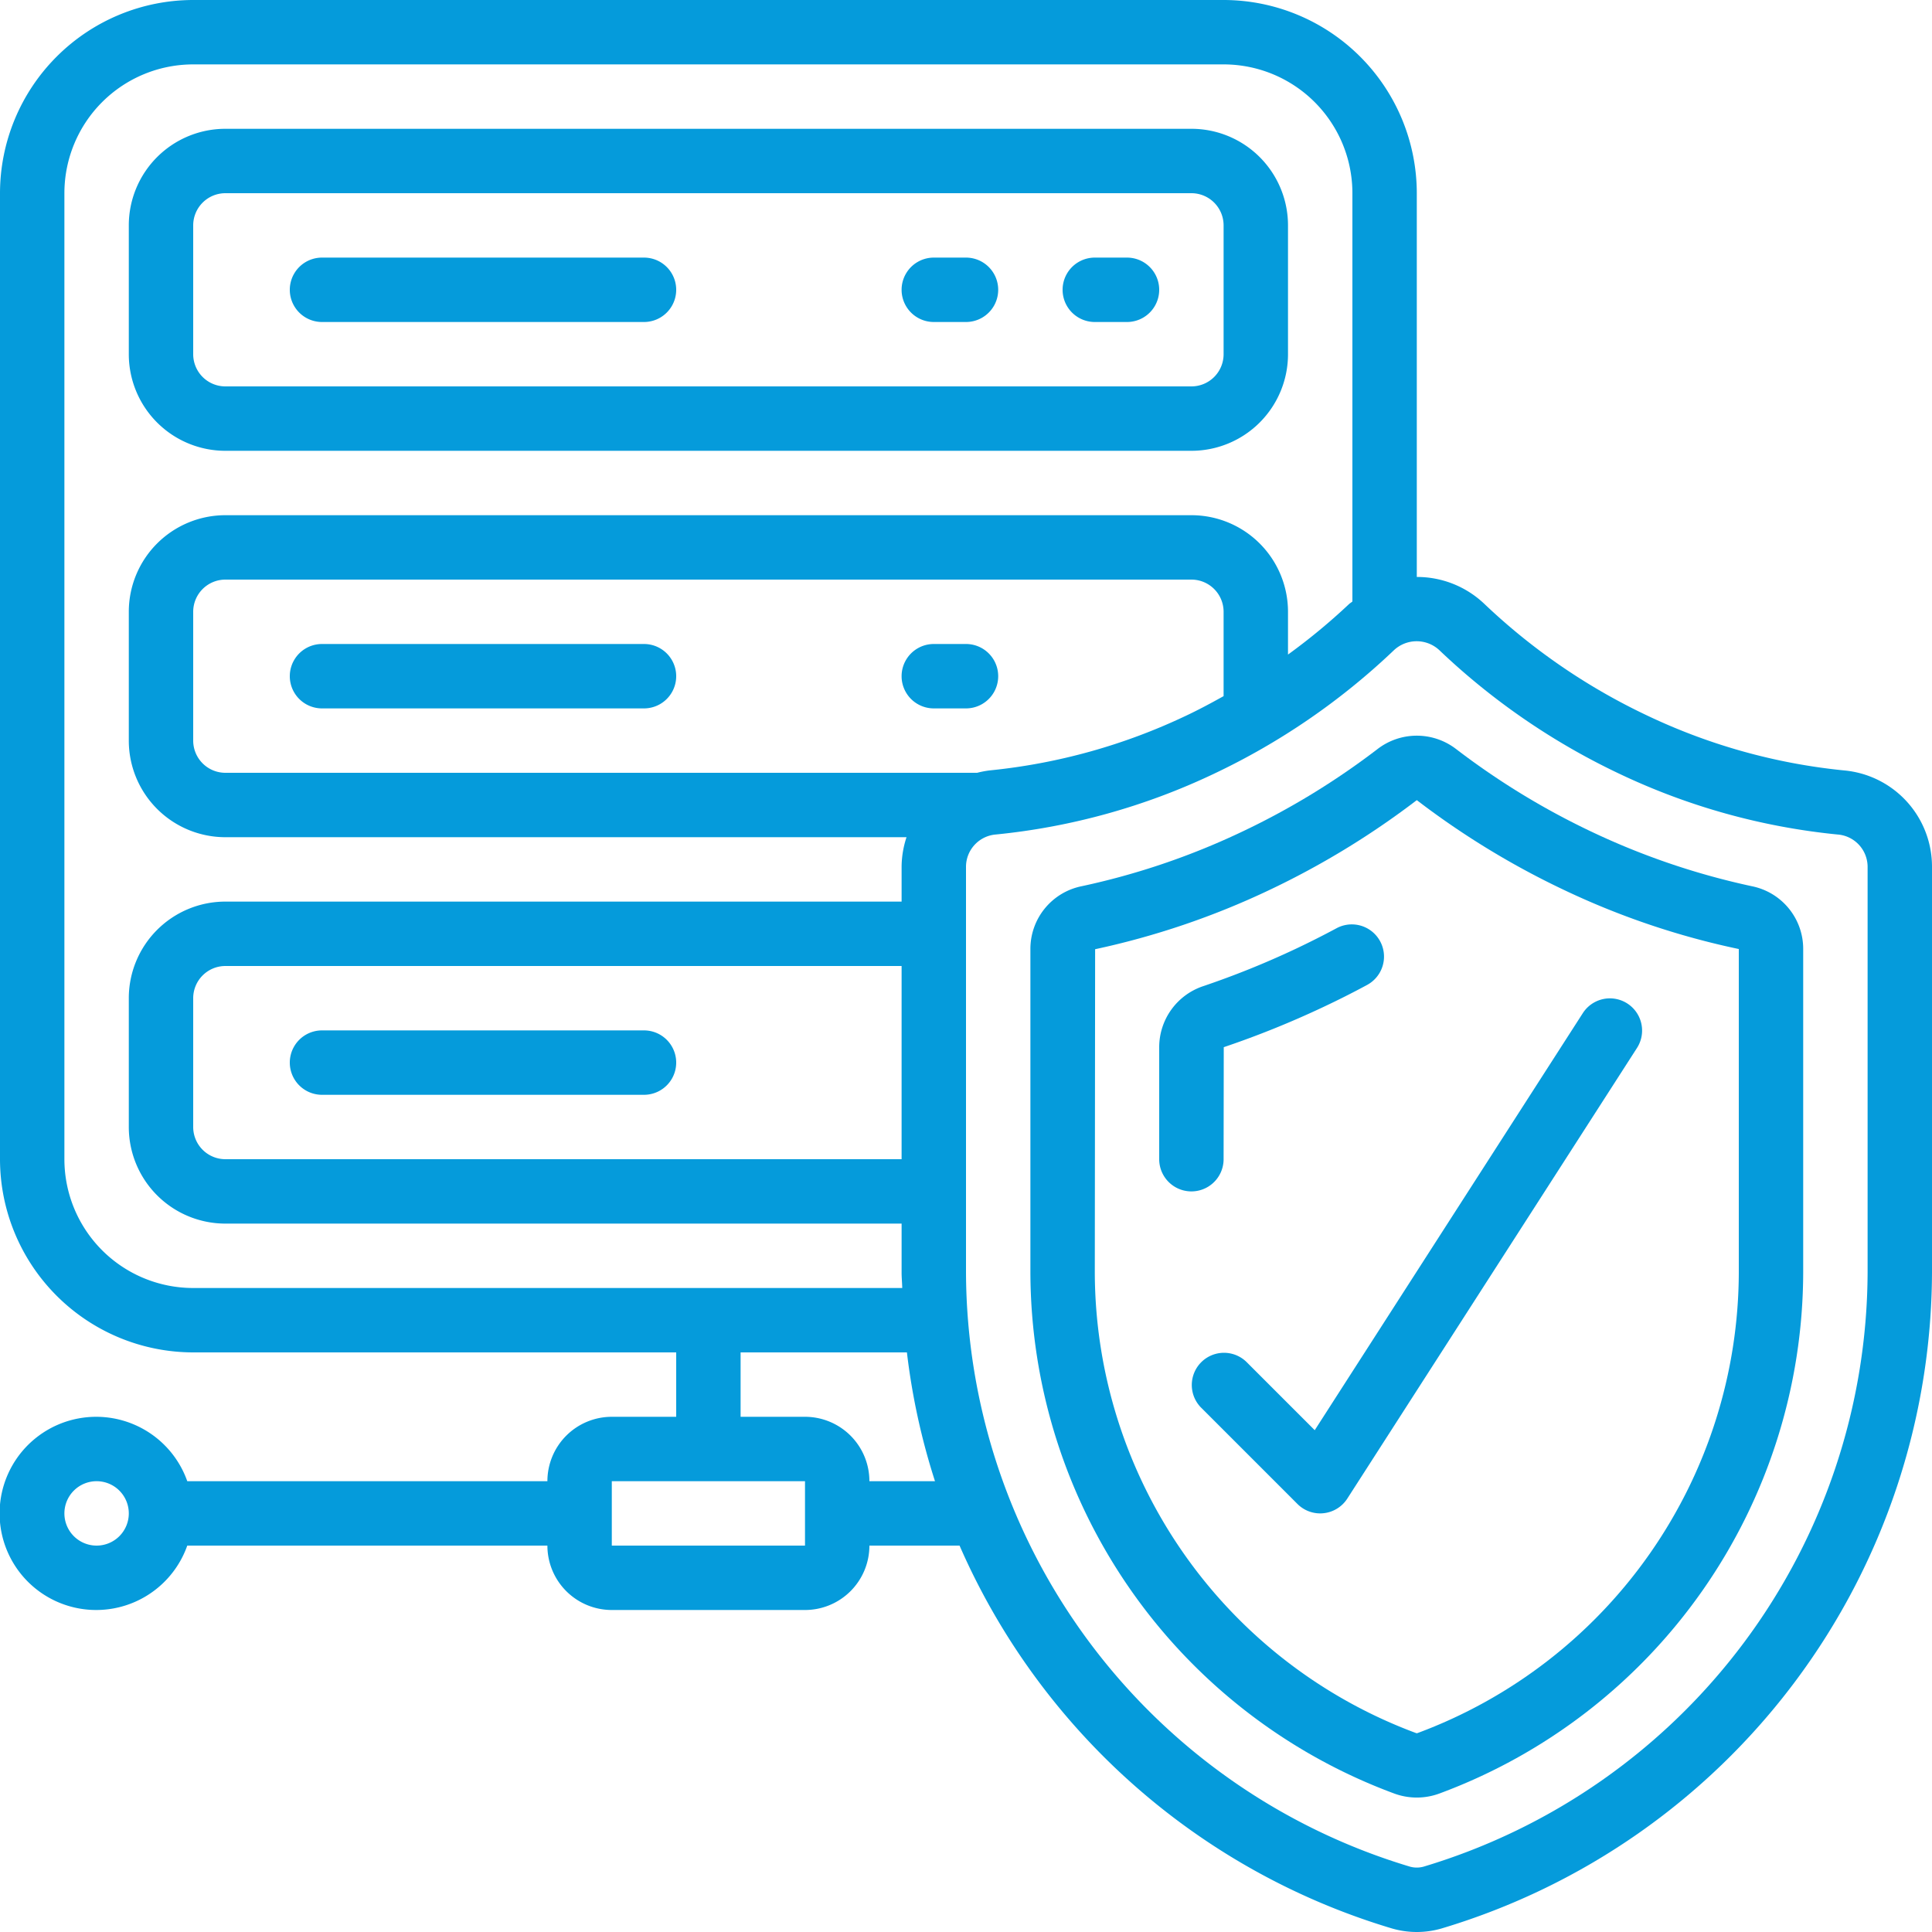
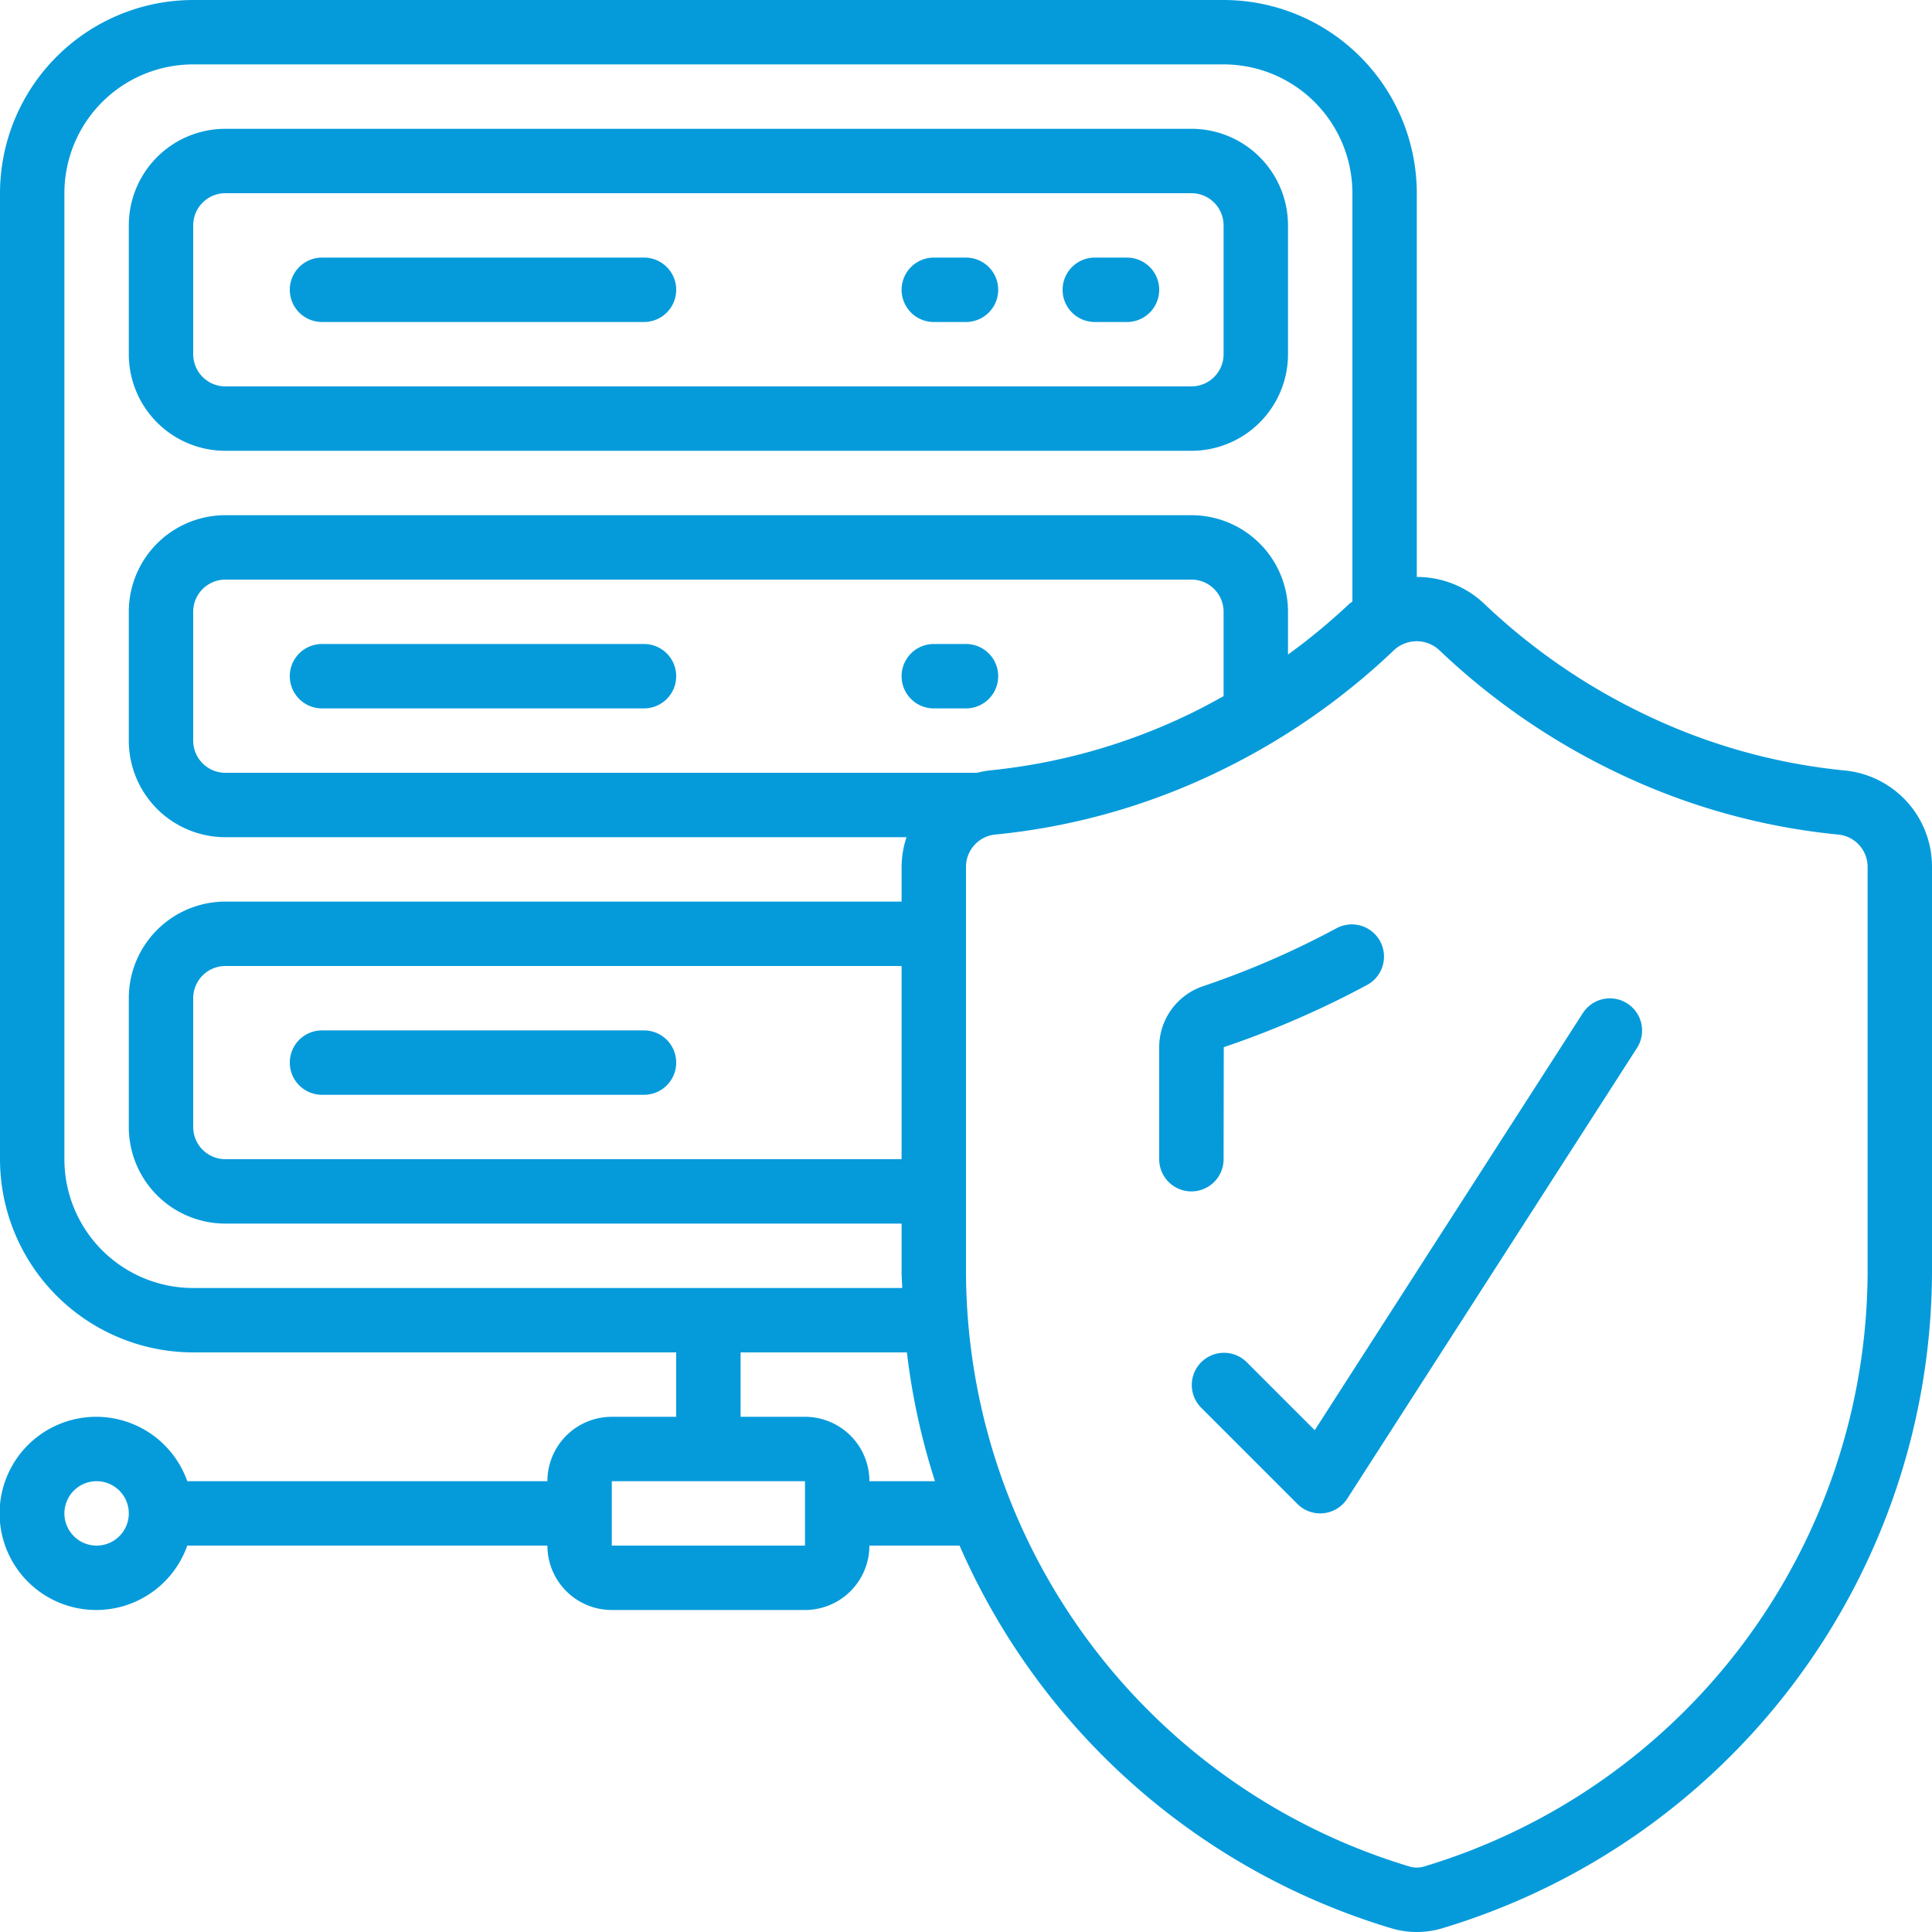
<svg xmlns="http://www.w3.org/2000/svg" id="Icons" viewBox="0 0 60 60">
  <path d="M7,14H37a3,3,0,0,0,3-3V7a3,3,0,0,0-3-3H7A3,3,0,0,0,4,7v4A3,3,0,0,0,7,14ZM6,7A1,1,0,0,1,7,6H37a1,1,0,0,1,1,1v4a1,1,0,0,1-1,1H7a1,1,0,0,1-1-1Z" fill="#000000" style="fill: rgb(5, 155, 219);" />
  <path d="M57.268,23.926a18.457,18.457,0,0,1-6.091-1.694A19.3,19.3,0,0,1,46.1,18.756a3.033,3.033,0,0,0-2.1-.838V6a6.006,6.006,0,0,0-6-6H6A6.006,6.006,0,0,0,0,6V36a6.006,6.006,0,0,0,6,6H21v2H19a2,2,0,0,0-2,2H5.816a3,3,0,1,0,0,2H17a2,2,0,0,0,2,2h6a2,2,0,0,0,2-2h2.8A21.312,21.312,0,0,0,43.222,59.888a2.755,2.755,0,0,0,1.555,0A21.347,21.347,0,0,0,60,39.515V26.91A3,3,0,0,0,57.268,23.926ZM3,48a1,1,0,1,1,1-1A1,1,0,0,1,3,48ZM2,36V6A4,4,0,0,1,6,2H38a4,4,0,0,1,4,4V18.68c-.031.028-.066.047-.1.076A19.175,19.175,0,0,1,40,20.328V19a3,3,0,0,0-3-3H7a3,3,0,0,0-3,3v4a3,3,0,0,0,3,3H28.153a2.983,2.983,0,0,0-.153.91V28H7a3,3,0,0,0-3,3v4a3,3,0,0,0,3,3H28v1.515c0,.163.016.323.02.485H6A4,4,0,0,1,2,36Zm26,0H7a1,1,0,0,1-1-1V31a1,1,0,0,1,1-1H28Zm2.733-12.074a3.076,3.076,0,0,0-.387.074H7a1,1,0,0,1-1-1V19a1,1,0,0,1,1-1H37a1,1,0,0,1,1,1v2.619c-.386.215-.775.424-1.177.613A18.458,18.458,0,0,1,30.733,23.926ZM19,48V46h6v2Zm8-2a2,2,0,0,0-2-2H23V42h5.165a21.054,21.054,0,0,0,.872,4Zm31-6.485A19.338,19.338,0,0,1,44.212,57.97a.787.787,0,0,1-.425,0A19.338,19.338,0,0,1,30,39.515V26.91a1.008,1.008,0,0,1,.928-.994,20.453,20.453,0,0,0,6.749-1.875,21.3,21.3,0,0,0,5.6-3.836,1.033,1.033,0,0,1,1.437,0,21.325,21.325,0,0,0,5.6,3.836,20.453,20.453,0,0,0,6.749,1.875h0A1.008,1.008,0,0,1,58,26.91Z" fill="#000000" style="fill: rgb(5, 155, 219);" />
-   <path d="M54.408,27.523a22.757,22.757,0,0,1-4.937-1.672,23.388,23.388,0,0,1-4.251-2.589,2,2,0,0,0-2.439,0A23.378,23.378,0,0,1,38.53,25.85a22.632,22.632,0,0,1-4.937,1.672A1.986,1.986,0,0,0,32,29.473V39.515A17.3,17.3,0,0,0,43.3,55.7a2.028,2.028,0,0,0,1.4,0A17.3,17.3,0,0,0,56,39.515V29.473A1.984,1.984,0,0,0,54.408,27.523ZM54,39.515a15.3,15.3,0,0,1-9.988,14.311h-.024A15.3,15.3,0,0,1,34,39.515l.01-10.036a24.644,24.644,0,0,0,5.374-1.821A25.612,25.612,0,0,0,44,24.849a25.408,25.408,0,0,0,4.615,2.81A24.243,24.243,0,0,0,54,29.473Z" fill="#000000" style="fill: rgb(5, 155, 219);" />
  <path d="M10,10H20a1,1,0,0,0,0-2H10a1,1,0,0,0,0,2Z" fill="#000000" style="fill: rgb(5, 155, 219);" />
  <path d="M34,10h1a1,1,0,0,0,0-2H34a1,1,0,0,0,0,2Z" fill="#000000" style="fill: rgb(5, 155, 219);" />
-   <path d="M29,10h1a1,1,0,0,0,0-2H29a1,1,0,0,0,0,2Z" fill="#000000" style="fill: rgb(5, 155, 219);" />
+   <path d="M29,10h1a1,1,0,0,0,0-2H29a1,1,0,0,0,0,2" fill="#000000" style="fill: rgb(5, 155, 219);" />
  <path d="M20,20H10a1,1,0,0,0,0,2H20a1,1,0,0,0,0-2Z" fill="#000000" style="fill: rgb(5, 155, 219);" />
  <path d="M30,20H29a1,1,0,0,0,0,2h1a1,1,0,0,0,0-2Z" fill="#000000" style="fill: rgb(5, 155, 219);" />
  <path d="M10,34H20a1,1,0,0,0,0-2H10a1,1,0,0,0,0,2Z" fill="#000000" style="fill: rgb(5, 155, 219);" />
  <path d="M38.707,42.293a1,1,0,0,0-1.414,1.414l3,3A1,1,0,0,0,41,47a.942.942,0,0,0,.106-.006,1,1,0,0,0,.735-.453l9-14a1,1,0,0,0-1.682-1.082L40.83,44.416Z" fill="#000000" style="fill: rgb(5, 155, 219);" />
  <path d="M38,36l.005-3.479a28.927,28.927,0,0,0,3.087-1.245q.69-.324,1.363-.687a1,1,0,0,0-.947-1.762q-.626.336-1.269.64a26.975,26.975,0,0,1-2.875,1.16A2,2,0,0,0,36,32.516V36a1,1,0,0,0,2,0Z" fill="#000000" style="fill: rgb(5, 155, 219);" />
</svg>